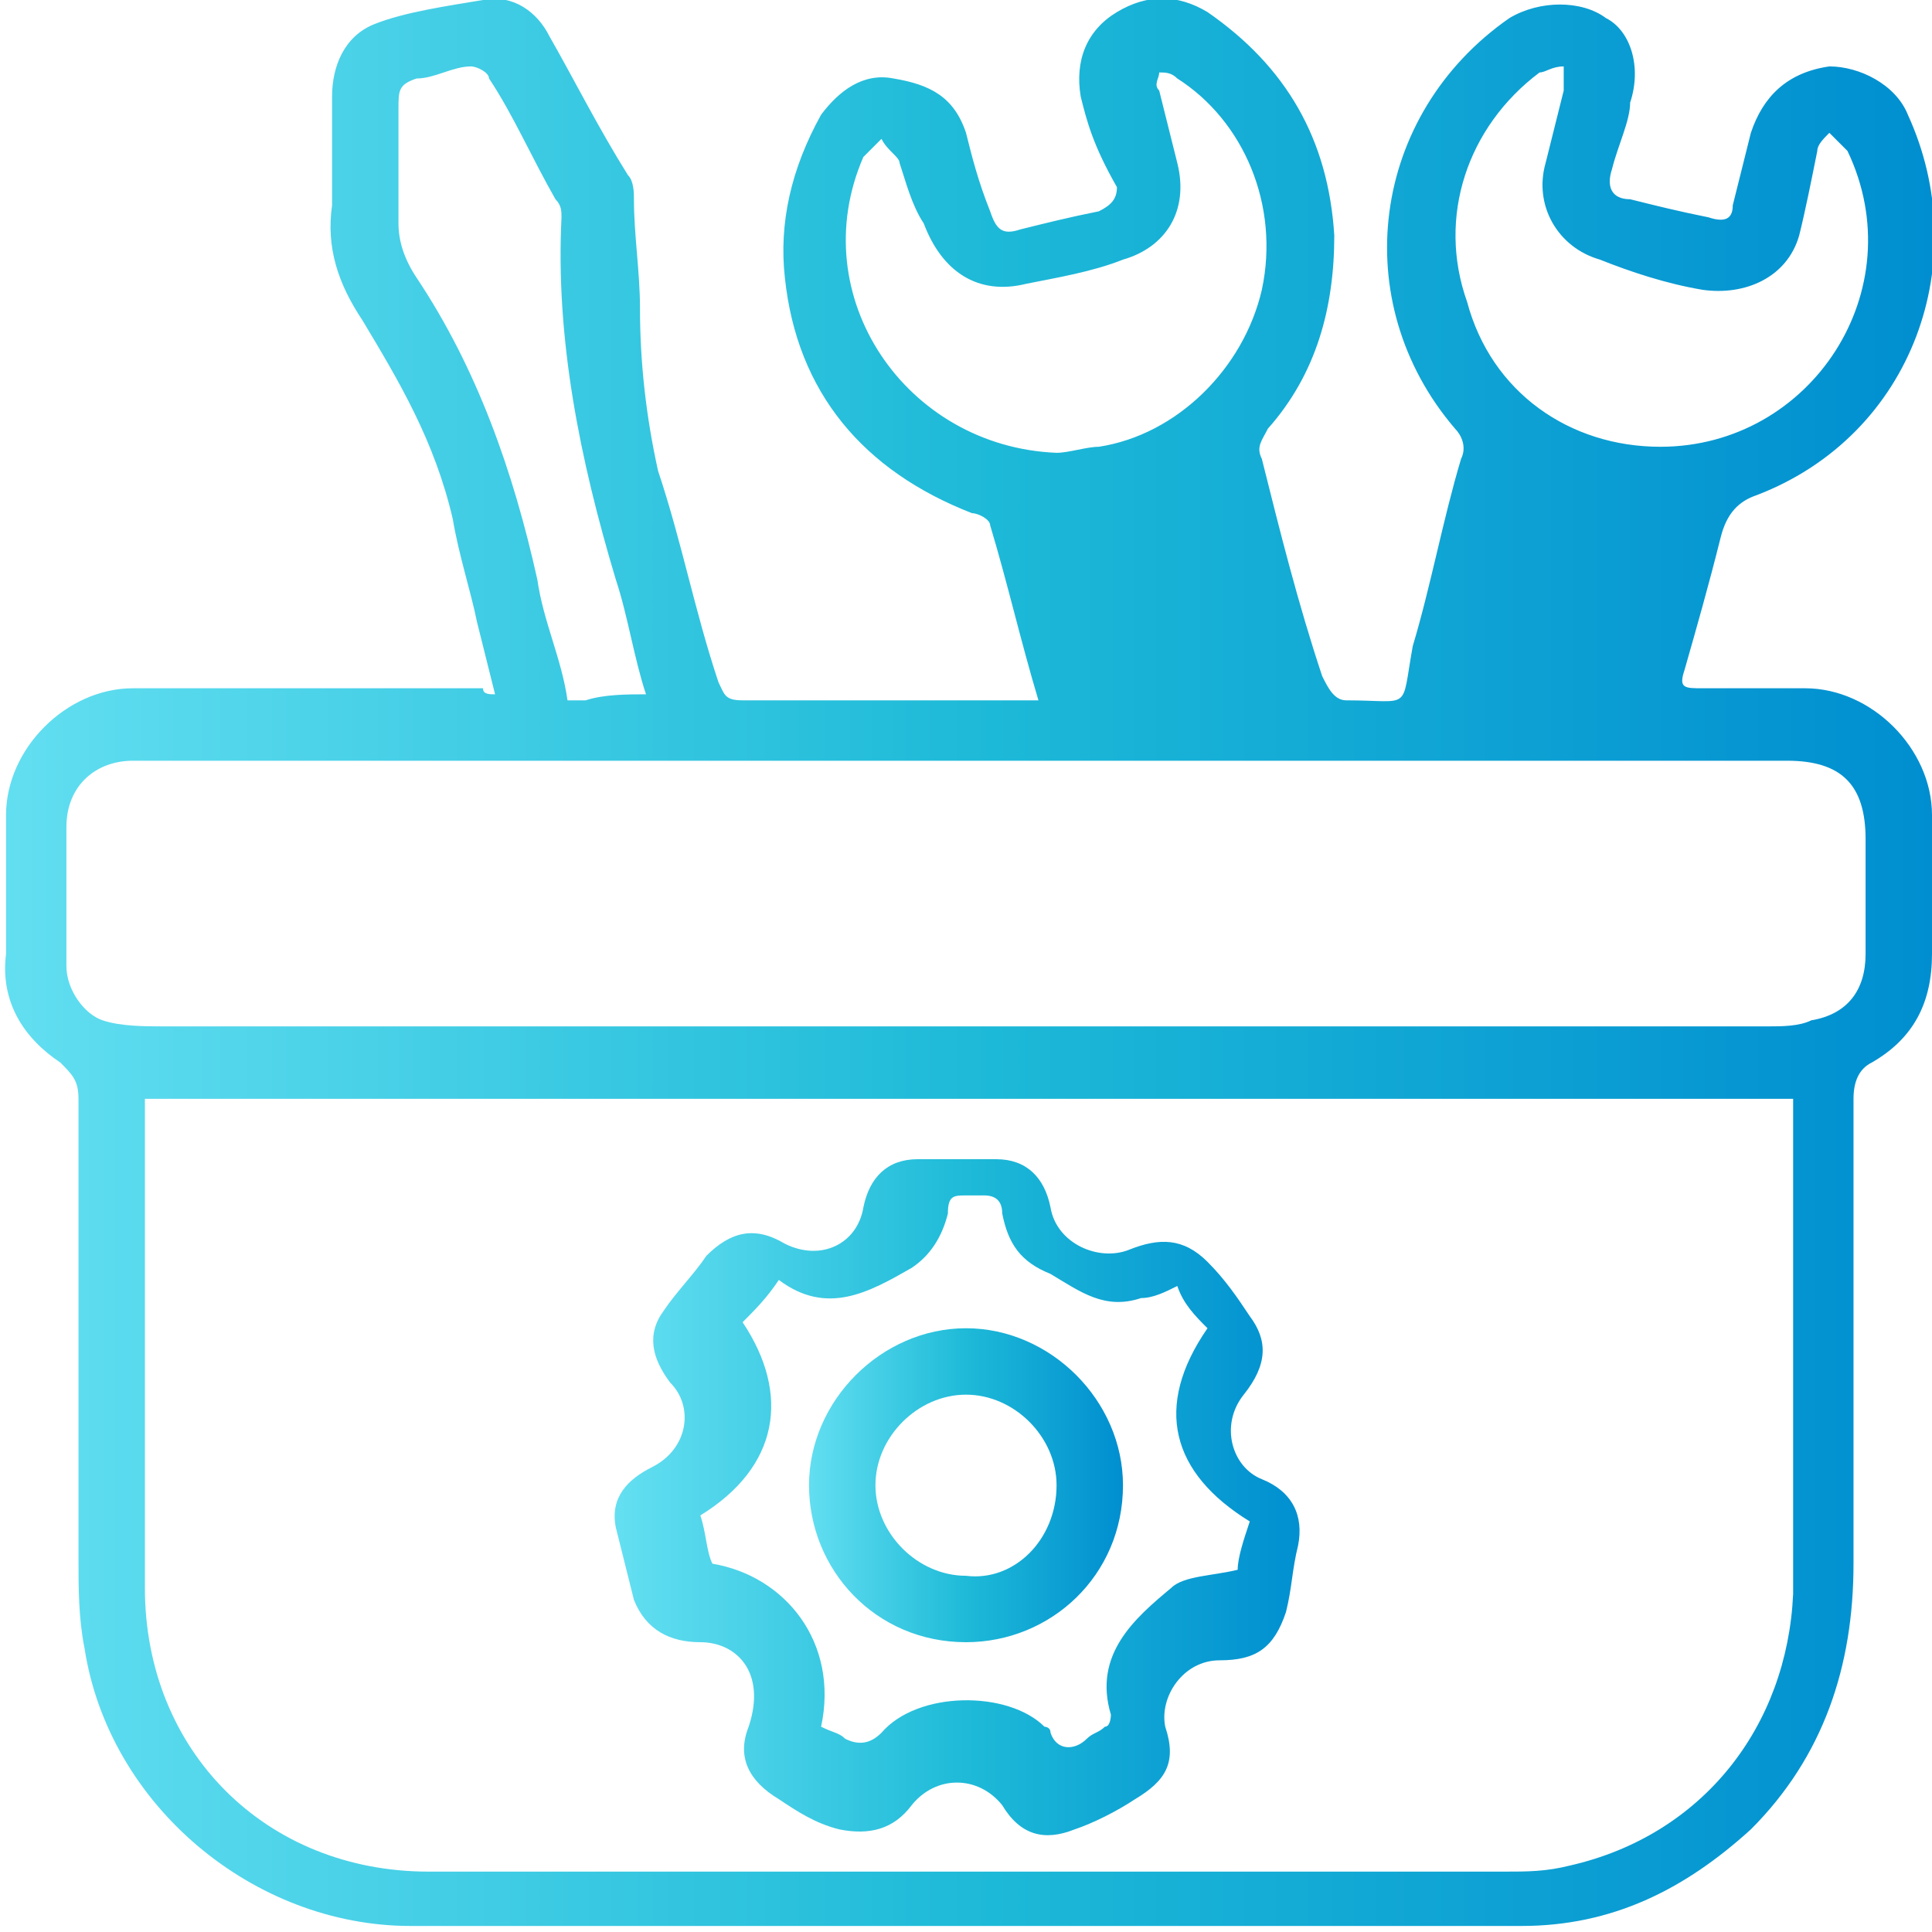
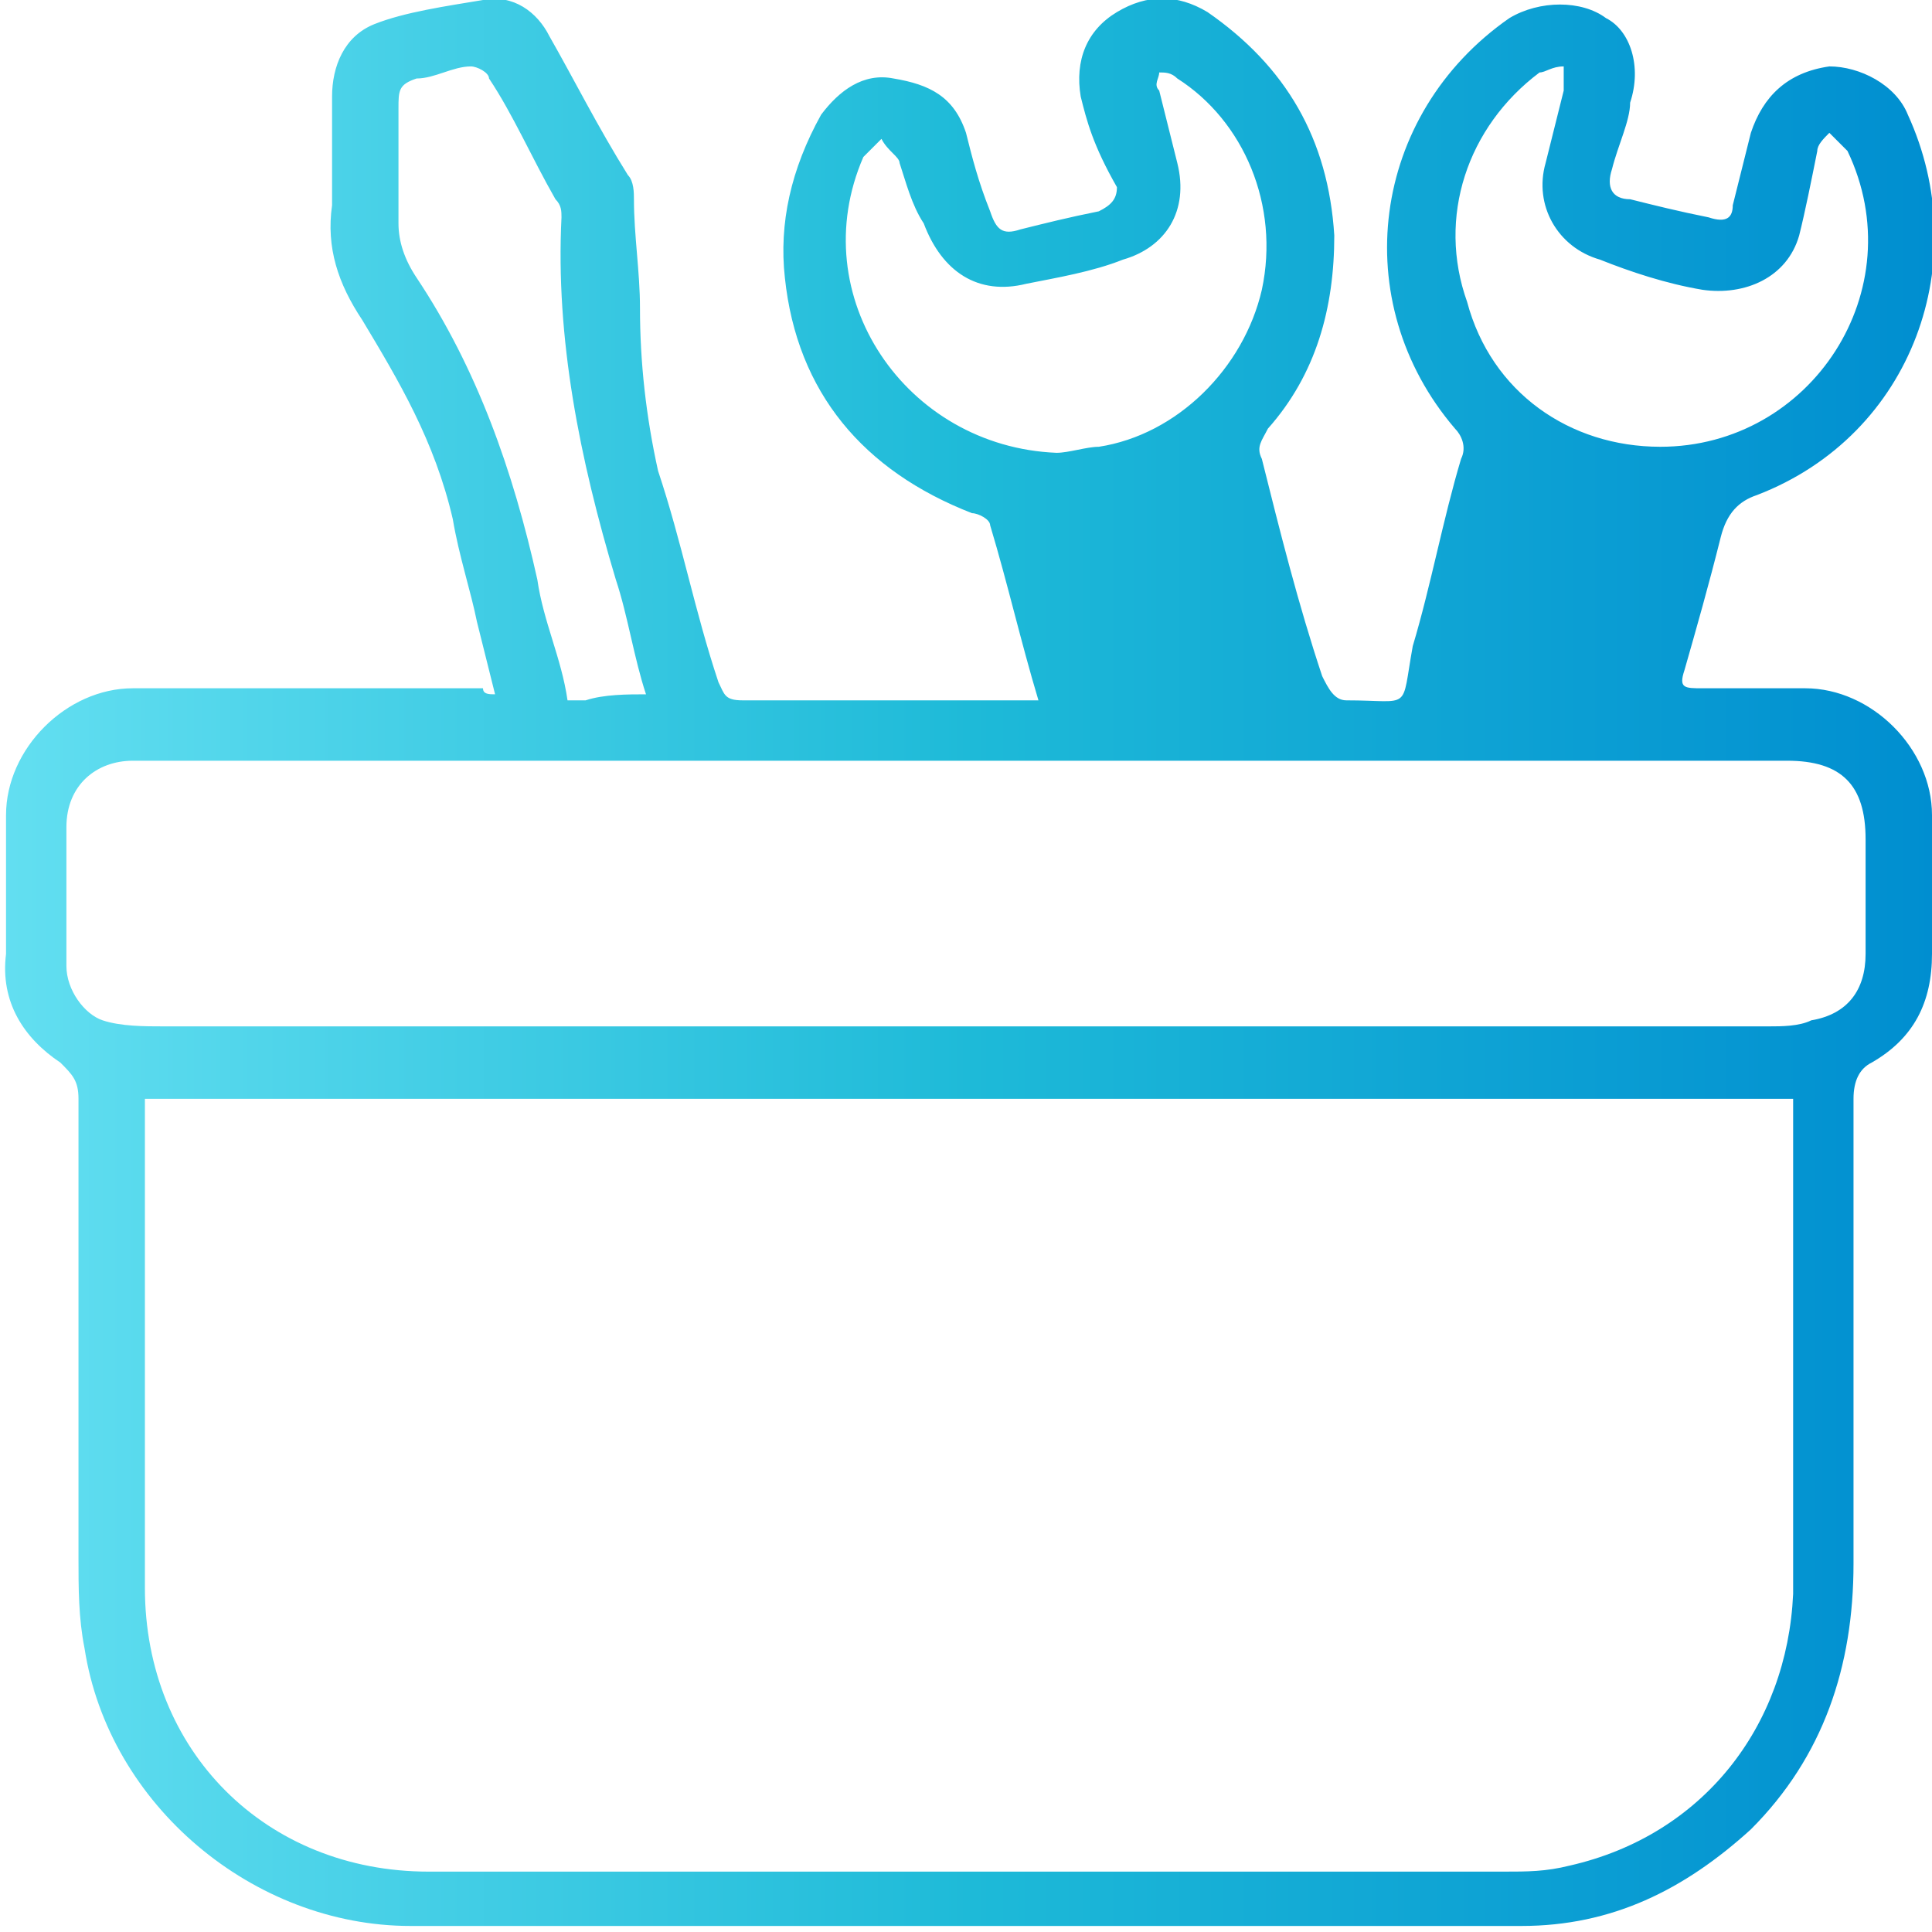
<svg xmlns="http://www.w3.org/2000/svg" version="1.1" id="Capa_1" x="0px" y="0px" viewBox="0 0 32 32" style="enable-background:new 0 0 32 32;" xml:space="preserve">
  <style type="text/css">
	.st0{fill:url(#SVGID_1_);}
	.st1{fill:url(#SVGID_2_);}
	.st2{fill:url(#SVGID_3_);}
</style>
  <g>
    <linearGradient id="SVGID_1_" gradientUnits="userSpaceOnUse" x1="-5.463705e-02" y1="16" x2="32.055" y2="16">
      <stop offset="0" style="stop-color:#63DFF1" />
      <stop offset="0.502" style="stop-color:#1EBAD8" />
      <stop offset="1" style="stop-color:#008ED0" />
    </linearGradient>
    <path class="st0" d="M8.2,11.5c-0.1-0.4-0.2-0.8-0.3-1.2C7.8,9.8,7.6,9.2,7.5,8.6C7.2,7.3,6.6,6.3,6,5.3C5.6,4.7,5.4,4.1,5.5,3.4   c0-0.6,0-1.2,0-1.8c0-0.5,0.2-1,0.7-1.2C6.7,0.2,7.4,0.1,8,0c0.5-0.1,0.9,0.2,1.1,0.6c0.4,0.7,0.8,1.5,1.3,2.3   c0.1,0.1,0.1,0.3,0.1,0.4c0,0.6,0.1,1.2,0.1,1.8c0,0.9,0.1,1.8,0.3,2.7c0.4,1.2,0.6,2.3,1,3.5c0.1,0.2,0.1,0.3,0.4,0.3   c1.5,0,3.1,0,4.6,0c0.1,0,0.2,0,0.3,0c-0.3-1-0.5-1.9-0.8-2.9c0-0.1-0.2-0.2-0.3-0.2c-1.8-0.7-2.9-2-3.1-3.9   c-0.1-0.9,0.1-1.8,0.6-2.7c0.3-0.4,0.7-0.7,1.2-0.6c0.6,0.1,1,0.3,1.2,0.9c0.1,0.4,0.2,0.8,0.4,1.3c0.1,0.3,0.2,0.4,0.5,0.3   c0.4-0.1,0.8-0.2,1.3-0.3c0.2-0.1,0.3-0.2,0.3-0.4C18.1,2.4,18,2,17.9,1.6C17.8,1,18,0.5,18.5,0.2c0.5-0.3,1-0.3,1.5,0   c1.3,0.9,2,2.1,2.1,3.7c0,1.2-0.3,2.3-1.1,3.2c-0.1,0.2-0.2,0.3-0.1,0.5c0.3,1.2,0.6,2.4,1,3.6c0.1,0.2,0.2,0.4,0.4,0.4   c1.1,0,0.9,0.2,1.1-0.9c0.3-1,0.5-2.1,0.8-3.1c0.1-0.2,0-0.4-0.1-0.5c-1.8-2.1-1.4-5.2,0.9-6.8c0.5-0.3,1.2-0.3,1.6,0   C27,0.5,27.2,1.1,27,1.7C27,2,26.8,2.4,26.7,2.8c-0.1,0.3,0,0.5,0.3,0.5c0.4,0.1,0.8,0.2,1.3,0.3c0.3,0.1,0.4,0,0.4-0.2   C28.8,3,28.9,2.6,29,2.2c0.2-0.6,0.6-1,1.3-1.1c0.5,0,1.1,0.3,1.3,0.8c1.1,2.4,0.1,5.3-2.5,6.3c-0.3,0.1-0.5,0.3-0.6,0.7   c-0.2,0.8-0.4,1.5-0.6,2.2c-0.1,0.3,0,0.3,0.3,0.3c0.6,0,1.2,0,1.7,0c1.1,0,2.1,1,2.1,2.1c0,0.8,0,1.5,0,2.3c0,0.8-0.3,1.4-1,1.8   c-0.2,0.1-0.3,0.3-0.3,0.6c0,2.6,0,5.2,0,7.7c0,1.7-0.5,3.2-1.7,4.4c-1.1,1-2.3,1.6-3.8,1.6c-6.1,0-12.3,0-18.4,0   c-2.6,0-5-2-5.4-4.6c-0.1-0.5-0.1-1-0.1-1.5c0-2.5,0-5.1,0-7.6c0-0.3-0.1-0.4-0.3-0.6c-0.6-0.4-1-1-0.9-1.8c0-0.8,0-1.5,0-2.3   c0-1.1,1-2.1,2.1-2.1c1.9,0,3.9,0,5.8,0C8,11.5,8.1,11.5,8.2,11.5z M2.4,18.2c0,0.1,0,0.2,0,0.4c0,2.6,0,5.1,0,7.7   c0,2.7,2,4.7,4.7,4.7c5.9,0,11.9,0,17.8,0c0.4,0,0.7,0,1.1-0.1c2.2-0.5,3.6-2.3,3.7-4.5c0-2.6,0-5.3,0-7.9c0-0.1,0-0.2,0-0.3   C20.5,18.2,11.5,18.2,2.4,18.2z M16,12.6c-3,0-6,0-9.1,0c-1.6,0-3.2,0-4.7,0c-0.6,0-1.1,0.4-1.1,1.1c0,0.8,0,1.5,0,2.3   c0,0.4,0.3,0.8,0.6,0.9C2,17,2.4,17,2.7,17c8.9,0,17.7,0,26.6,0c0.2,0,0.5,0,0.7-0.1c0.6-0.1,0.9-0.5,0.9-1.1c0-0.6,0-1.3,0-1.9   c0-0.9-0.4-1.3-1.3-1.3C25.1,12.6,20.5,12.6,16,12.6z M27.5,7.4c2.5,0,4.2-2.6,3.1-4.9c-0.1-0.1-0.2-0.2-0.3-0.3   c-0.1,0.1-0.2,0.2-0.2,0.3C30,3,29.9,3.5,29.8,3.9c-0.2,0.7-0.9,1-1.6,0.9c-0.6-0.1-1.2-0.3-1.7-0.5c-0.7-0.2-1.1-0.9-0.9-1.6   c0.1-0.4,0.2-0.8,0.3-1.2c0-0.1,0-0.3,0-0.4c-0.2,0-0.3,0.1-0.4,0.1c-1.2,0.9-1.7,2.4-1.2,3.8C24.7,6.5,26,7.4,27.5,7.4z M17.5,7.5   c0.2,0,0.5-0.1,0.7-0.1c1.3-0.2,2.4-1.3,2.7-2.6c0.3-1.4-0.3-2.8-1.4-3.5c-0.1-0.1-0.2-0.1-0.3-0.1c0,0.1-0.1,0.2,0,0.3   c0.1,0.4,0.2,0.8,0.3,1.2c0.2,0.8-0.2,1.4-0.9,1.6c-0.5,0.2-1.1,0.3-1.6,0.4c-0.8,0.2-1.4-0.2-1.7-1C15.1,3.4,15,3,14.9,2.7   c0-0.1-0.2-0.2-0.3-0.4c-0.1,0.1-0.2,0.2-0.3,0.3C13.3,4.9,15,7.4,17.5,7.5z M10.7,11.5c-0.2-0.6-0.3-1.3-0.5-1.9c-0.6-2-1-4-0.9-6   c0-0.1,0-0.2-0.1-0.3c-0.4-0.7-0.7-1.4-1.1-2C8.1,1.2,7.9,1.1,7.8,1.1c-0.3,0-0.6,0.2-0.9,0.2C6.6,1.4,6.6,1.5,6.6,1.8   c0,0.6,0,1.2,0,1.9c0,0.3,0.1,0.6,0.3,0.9c1,1.5,1.6,3.2,2,5c0.1,0.7,0.4,1.3,0.5,2c0.1,0,0.2,0,0.3,0C10,11.5,10.4,11.5,10.7,11.5   z" />
    <linearGradient id="SVGID_2_" gradientUnits="userSpaceOnUse" x1="10.26" y1="24.495" x2="21.72" y2="24.495">
      <stop offset="0" style="stop-color:#63DFF1" />
      <stop offset="0.502" style="stop-color:#1EBAD8" />
      <stop offset="1" style="stop-color:#008ED0" />
    </linearGradient>
-     <path class="st1" d="M11.6,27.2c-0.5,0-0.9-0.2-1.1-0.7c-0.1-0.4-0.2-0.8-0.3-1.2c-0.1-0.5,0.2-0.8,0.6-1c0.6-0.3,0.7-1,0.3-1.4   c-0.3-0.4-0.4-0.8-0.1-1.2c0.2-0.3,0.5-0.6,0.7-0.9c0.4-0.4,0.8-0.5,1.3-0.2c0.6,0.3,1.2,0,1.3-0.6c0.1-0.5,0.4-0.8,0.9-0.8   c0.4,0,0.9,0,1.3,0c0.5,0,0.8,0.3,0.9,0.8c0.1,0.6,0.8,0.9,1.3,0.7c0.5-0.2,0.9-0.2,1.3,0.2c0.3,0.3,0.5,0.6,0.7,0.9   c0.3,0.4,0.3,0.8-0.1,1.3c-0.4,0.5-0.2,1.2,0.3,1.4c0.5,0.2,0.7,0.6,0.6,1.1c-0.1,0.4-0.1,0.7-0.2,1.1c-0.2,0.6-0.5,0.8-1.1,0.8   c-0.6,0-1,0.6-0.9,1.1c0.2,0.6,0,0.9-0.5,1.2c-0.3,0.2-0.7,0.4-1,0.5c-0.5,0.2-0.9,0.1-1.2-0.4c-0.4-0.5-1.1-0.5-1.5,0   c-0.3,0.4-0.7,0.5-1.2,0.4c-0.4-0.1-0.7-0.3-1-0.5c-0.5-0.3-0.7-0.7-0.5-1.2C12.7,27.7,12.2,27.2,11.6,27.2z M13.6,28.6   c0.2,0.1,0.3,0.1,0.4,0.2c0.2,0.1,0.4,0.1,0.6-0.1c0.6-0.7,2.1-0.7,2.7-0.1c0,0,0.1,0,0.1,0.1c0.1,0.3,0.4,0.3,0.6,0.1   c0.1-0.1,0.2-0.1,0.3-0.2c0.1,0,0.1-0.2,0.1-0.2c-0.3-1,0.4-1.6,1-2.1c0.2-0.2,0.7-0.2,1.1-0.3c0-0.2,0.1-0.5,0.2-0.8   c-1.3-0.8-1.6-1.9-0.7-3.2c-0.2-0.2-0.4-0.4-0.5-0.7c-0.2,0.1-0.4,0.2-0.6,0.2c-0.6,0.2-1-0.1-1.5-0.4c-0.5-0.2-0.7-0.5-0.8-1   c0-0.2-0.1-0.3-0.3-0.3c-0.1,0-0.2,0-0.3,0c-0.2,0-0.3,0-0.3,0.3c-0.1,0.4-0.3,0.7-0.6,0.9c-0.7,0.4-1.4,0.8-2.2,0.2   c-0.2,0.3-0.4,0.5-0.6,0.7c0.8,1.2,0.6,2.4-0.7,3.2c0.1,0.3,0.1,0.6,0.2,0.8C13,26.1,13.9,27.2,13.6,28.6z" />
    <linearGradient id="SVGID_3_" gradientUnits="userSpaceOnUse" x1="13.366" y1="24.61" x2="18.62" y2="24.61">
      <stop offset="0" style="stop-color:#63DFF1" />
      <stop offset="0.502" style="stop-color:#1EBAD8" />
      <stop offset="1" style="stop-color:#008ED0" />
    </linearGradient>
-     <path class="st2" d="M18.6,24.6c0,1.5-1.2,2.6-2.6,2.6c-1.5,0-2.6-1.2-2.6-2.6c0-1.4,1.2-2.6,2.6-2.6C17.4,22,18.6,23.2,18.6,24.6z    M17.5,24.6c0-0.8-0.7-1.5-1.5-1.5c-0.8,0-1.5,0.7-1.5,1.5c0,0.8,0.7,1.5,1.5,1.5C16.8,26.2,17.5,25.5,17.5,24.6z" />
  </g>
</svg>